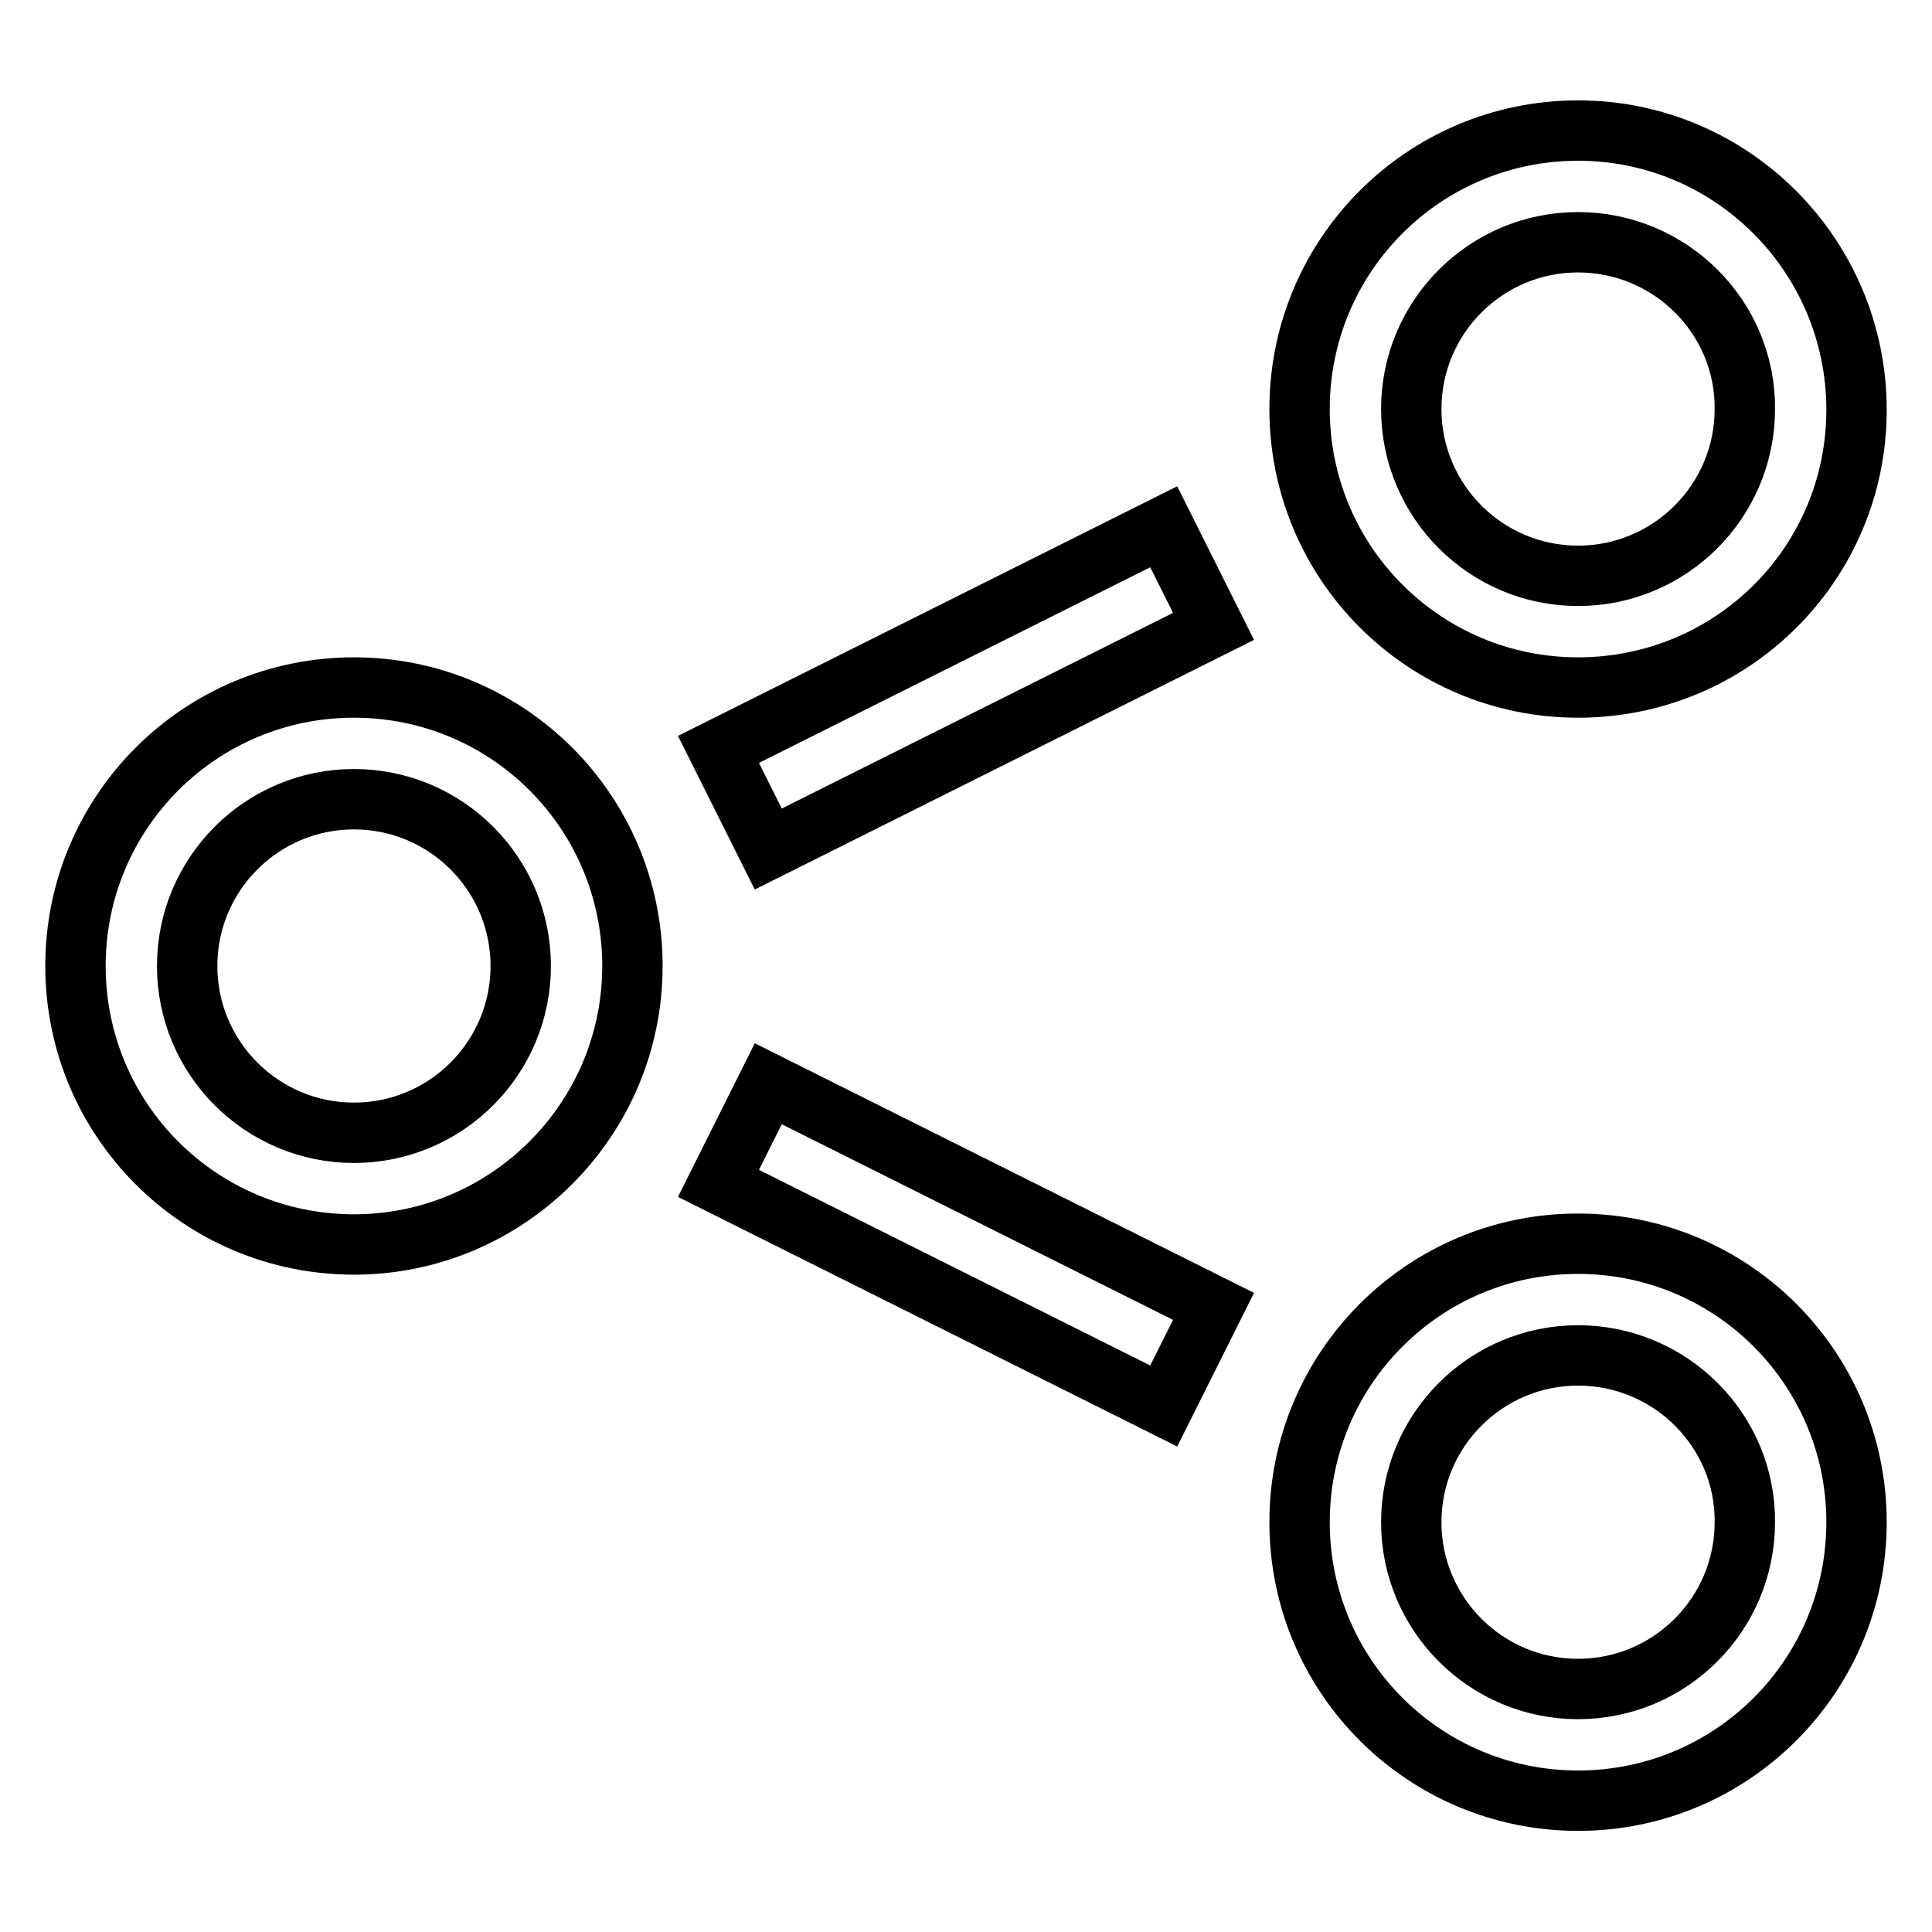
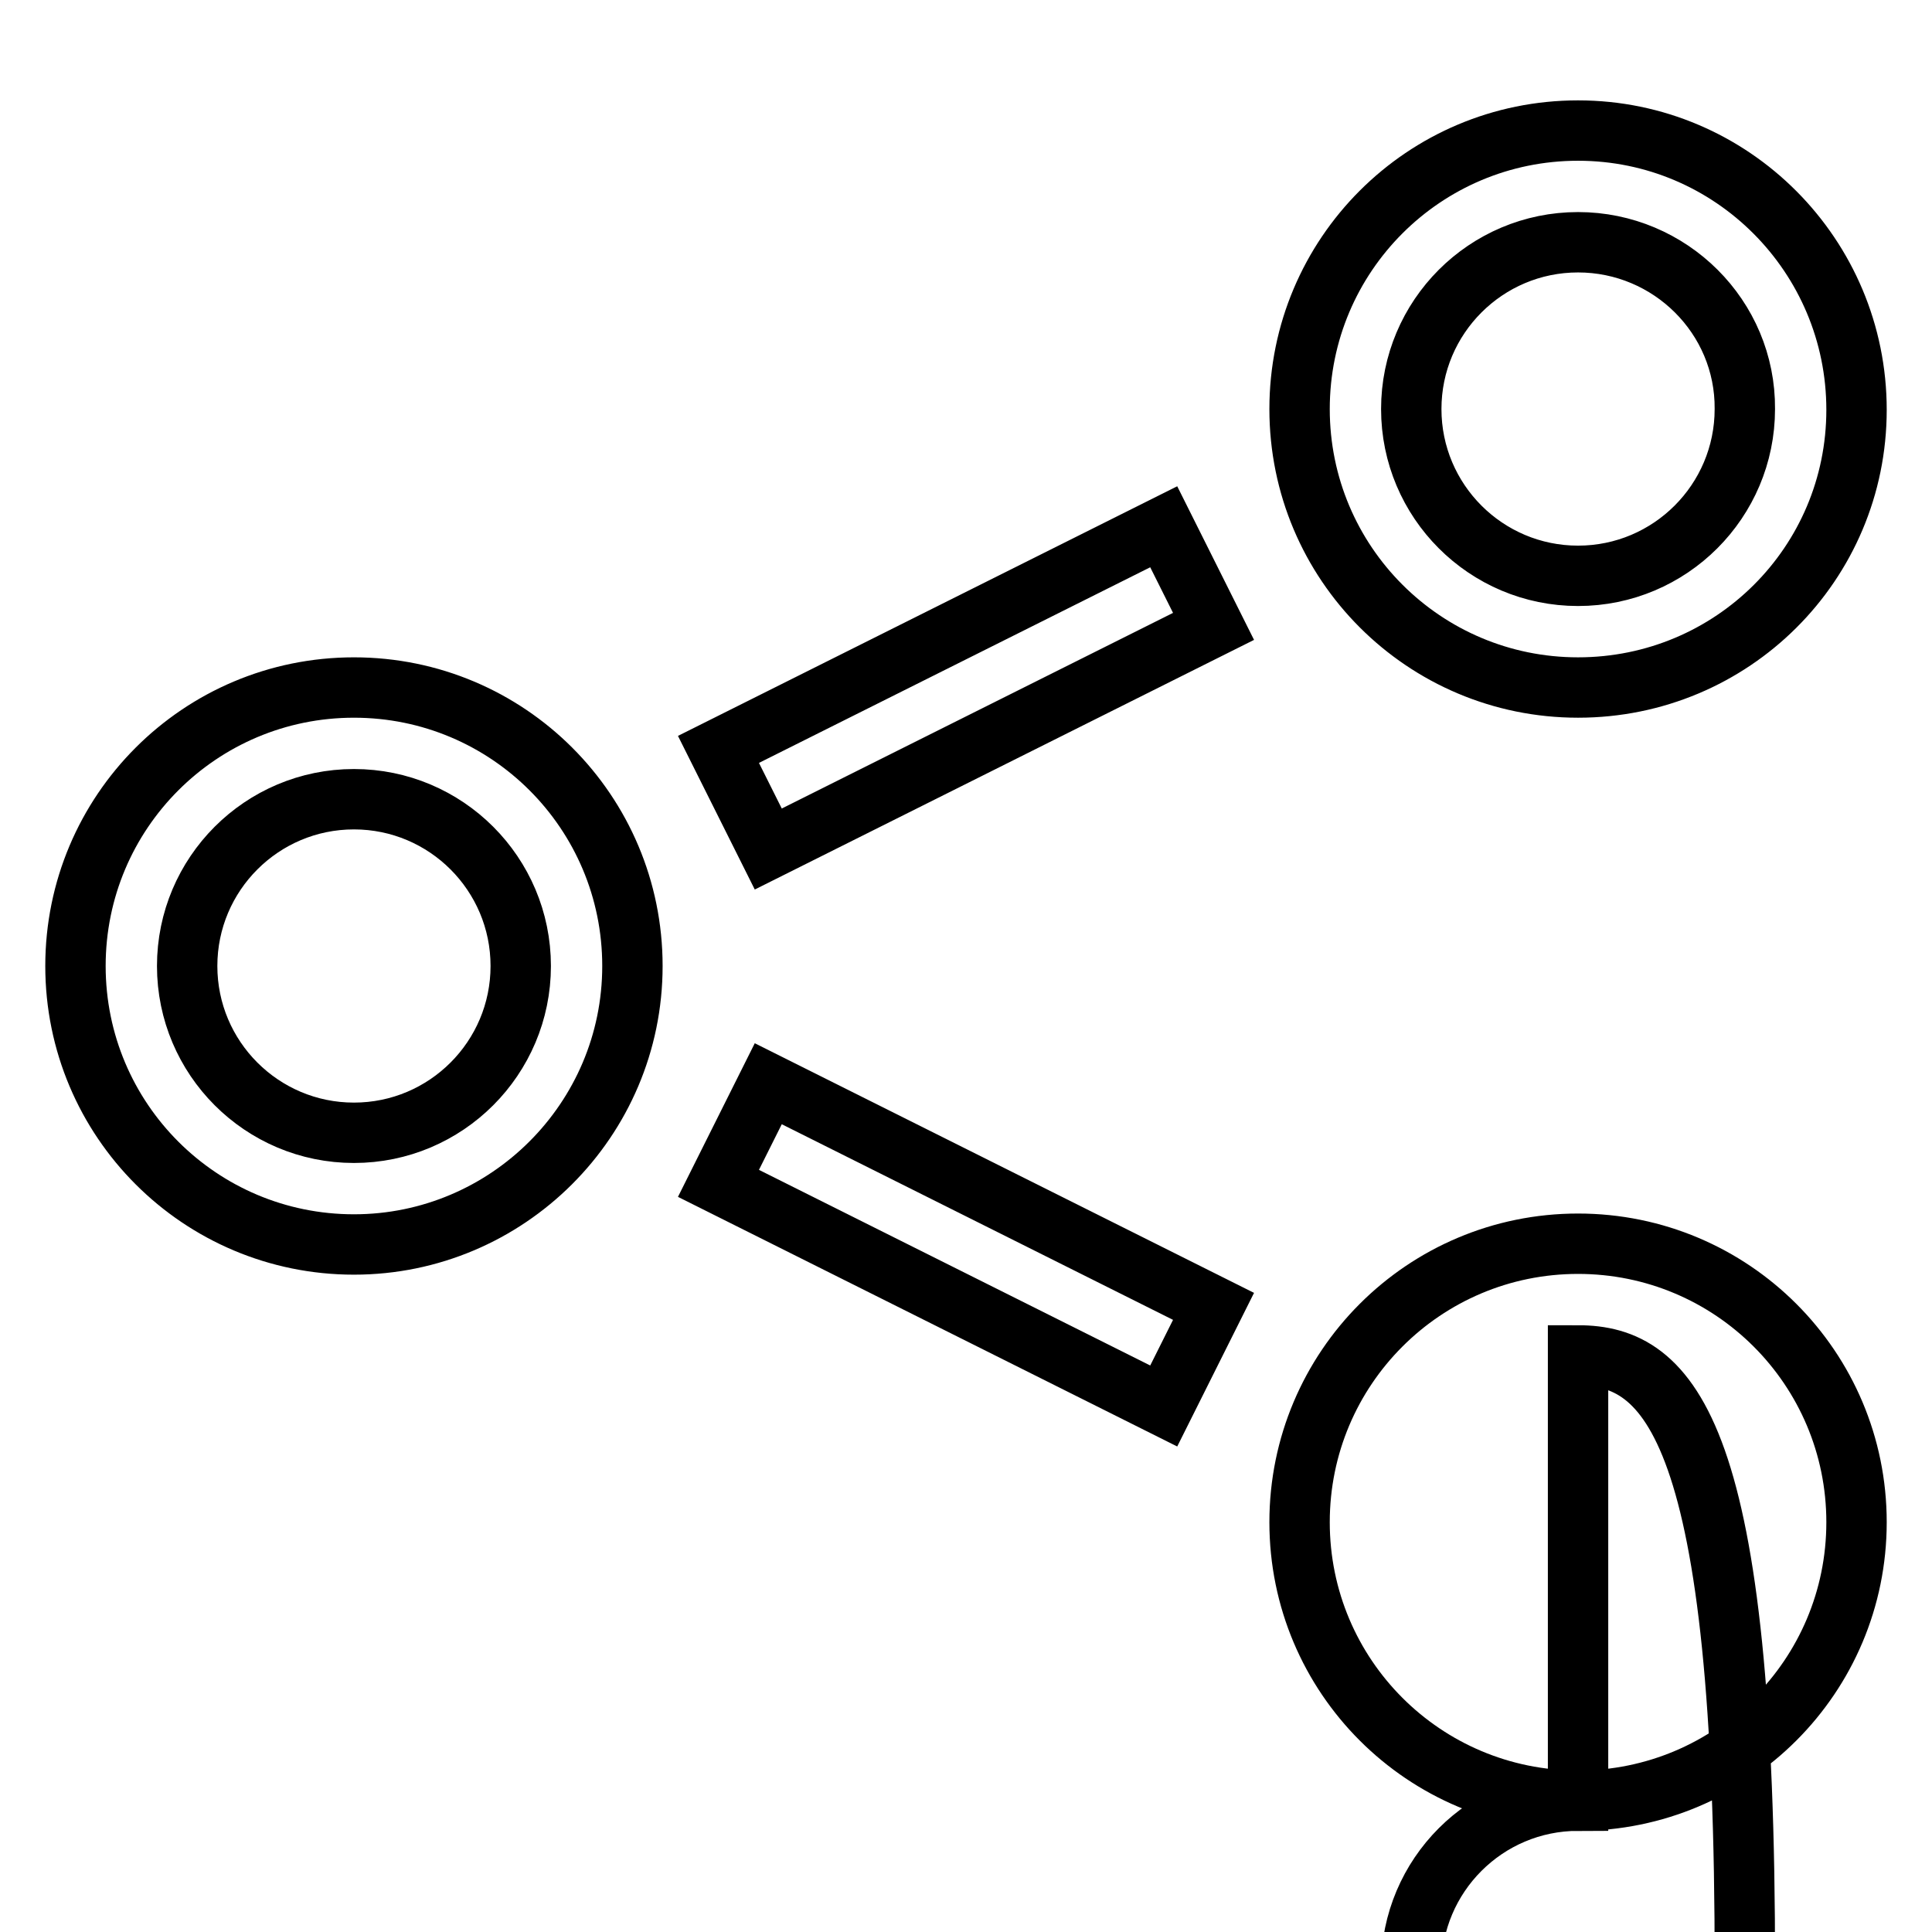
<svg xmlns="http://www.w3.org/2000/svg" version="1.1" x="0px" y="0px" viewBox="0 0 256 256" enable-background="new 0 0 256 256" xml:space="preserve">
  <g>
-     <path stroke-width="8" fill-opacity="0" stroke="#000000" d="M46.9,164.9C26.5,164.9,10,148.4,10,128s16.5-36.9,36.9-36.9c20.4,0,36.9,16.5,36.9,36.9 S67.2,164.9,46.9,164.9L46.9,164.9z M46.9,105.9c-12.2,0-22.1,9.9-22.1,22.1c0,12.2,9.9,22.1,22.1,22.1c12.2,0,22.1-9.9,22.1-22.1 C69,115.8,59.1,105.9,46.9,105.9z M209.1,91.1c-20.4,0-36.9-16.5-36.9-36.9s16.5-36.9,36.9-36.9S246,33.9,246,54.3 S229.5,91.1,209.1,91.1L209.1,91.1z M209.1,32.1c-12.2,0-22.1,9.9-22.1,22.1c0,12.2,9.9,22.1,22.1,22.1s22.1-9.9,22.1-22.1 C231.3,42,221.3,32.1,209.1,32.1L209.1,32.1z M209.1,238.6c-20.4,0-36.9-16.5-36.9-36.9c0-20.4,16.5-36.9,36.9-36.9 s36.9,16.5,36.9,36.9C246,222.1,229.5,238.6,209.1,238.6L209.1,238.6z M209.1,179.6c-12.2,0-22.1,9.9-22.1,22.1 c0,12.2,9.9,22.1,22.1,22.1s22.1-9.9,22.1-22.1C231.3,189.5,221.3,179.6,209.1,179.6z M95.2,99.3l59-29.5l6.6,13.2l-59,29.5 L95.2,99.3z M95.2,156.8l6.6-13.2l59,29.5l-6.6,13.2L95.2,156.8z" />
+     <path stroke-width="8" fill-opacity="0" stroke="#000000" d="M46.9,164.9C26.5,164.9,10,148.4,10,128s16.5-36.9,36.9-36.9c20.4,0,36.9,16.5,36.9,36.9 S67.2,164.9,46.9,164.9L46.9,164.9z M46.9,105.9c-12.2,0-22.1,9.9-22.1,22.1c0,12.2,9.9,22.1,22.1,22.1c12.2,0,22.1-9.9,22.1-22.1 C69,115.8,59.1,105.9,46.9,105.9z M209.1,91.1c-20.4,0-36.9-16.5-36.9-36.9s16.5-36.9,36.9-36.9S246,33.9,246,54.3 S229.5,91.1,209.1,91.1L209.1,91.1z M209.1,32.1c-12.2,0-22.1,9.9-22.1,22.1c0,12.2,9.9,22.1,22.1,22.1s22.1-9.9,22.1-22.1 C231.3,42,221.3,32.1,209.1,32.1L209.1,32.1z M209.1,238.6c-20.4,0-36.9-16.5-36.9-36.9c0-20.4,16.5-36.9,36.9-36.9 s36.9,16.5,36.9,36.9C246,222.1,229.5,238.6,209.1,238.6L209.1,238.6z c-12.2,0-22.1,9.9-22.1,22.1 c0,12.2,9.9,22.1,22.1,22.1s22.1-9.9,22.1-22.1C231.3,189.5,221.3,179.6,209.1,179.6z M95.2,99.3l59-29.5l6.6,13.2l-59,29.5 L95.2,99.3z M95.2,156.8l6.6-13.2l59,29.5l-6.6,13.2L95.2,156.8z" />
  </g>
</svg>